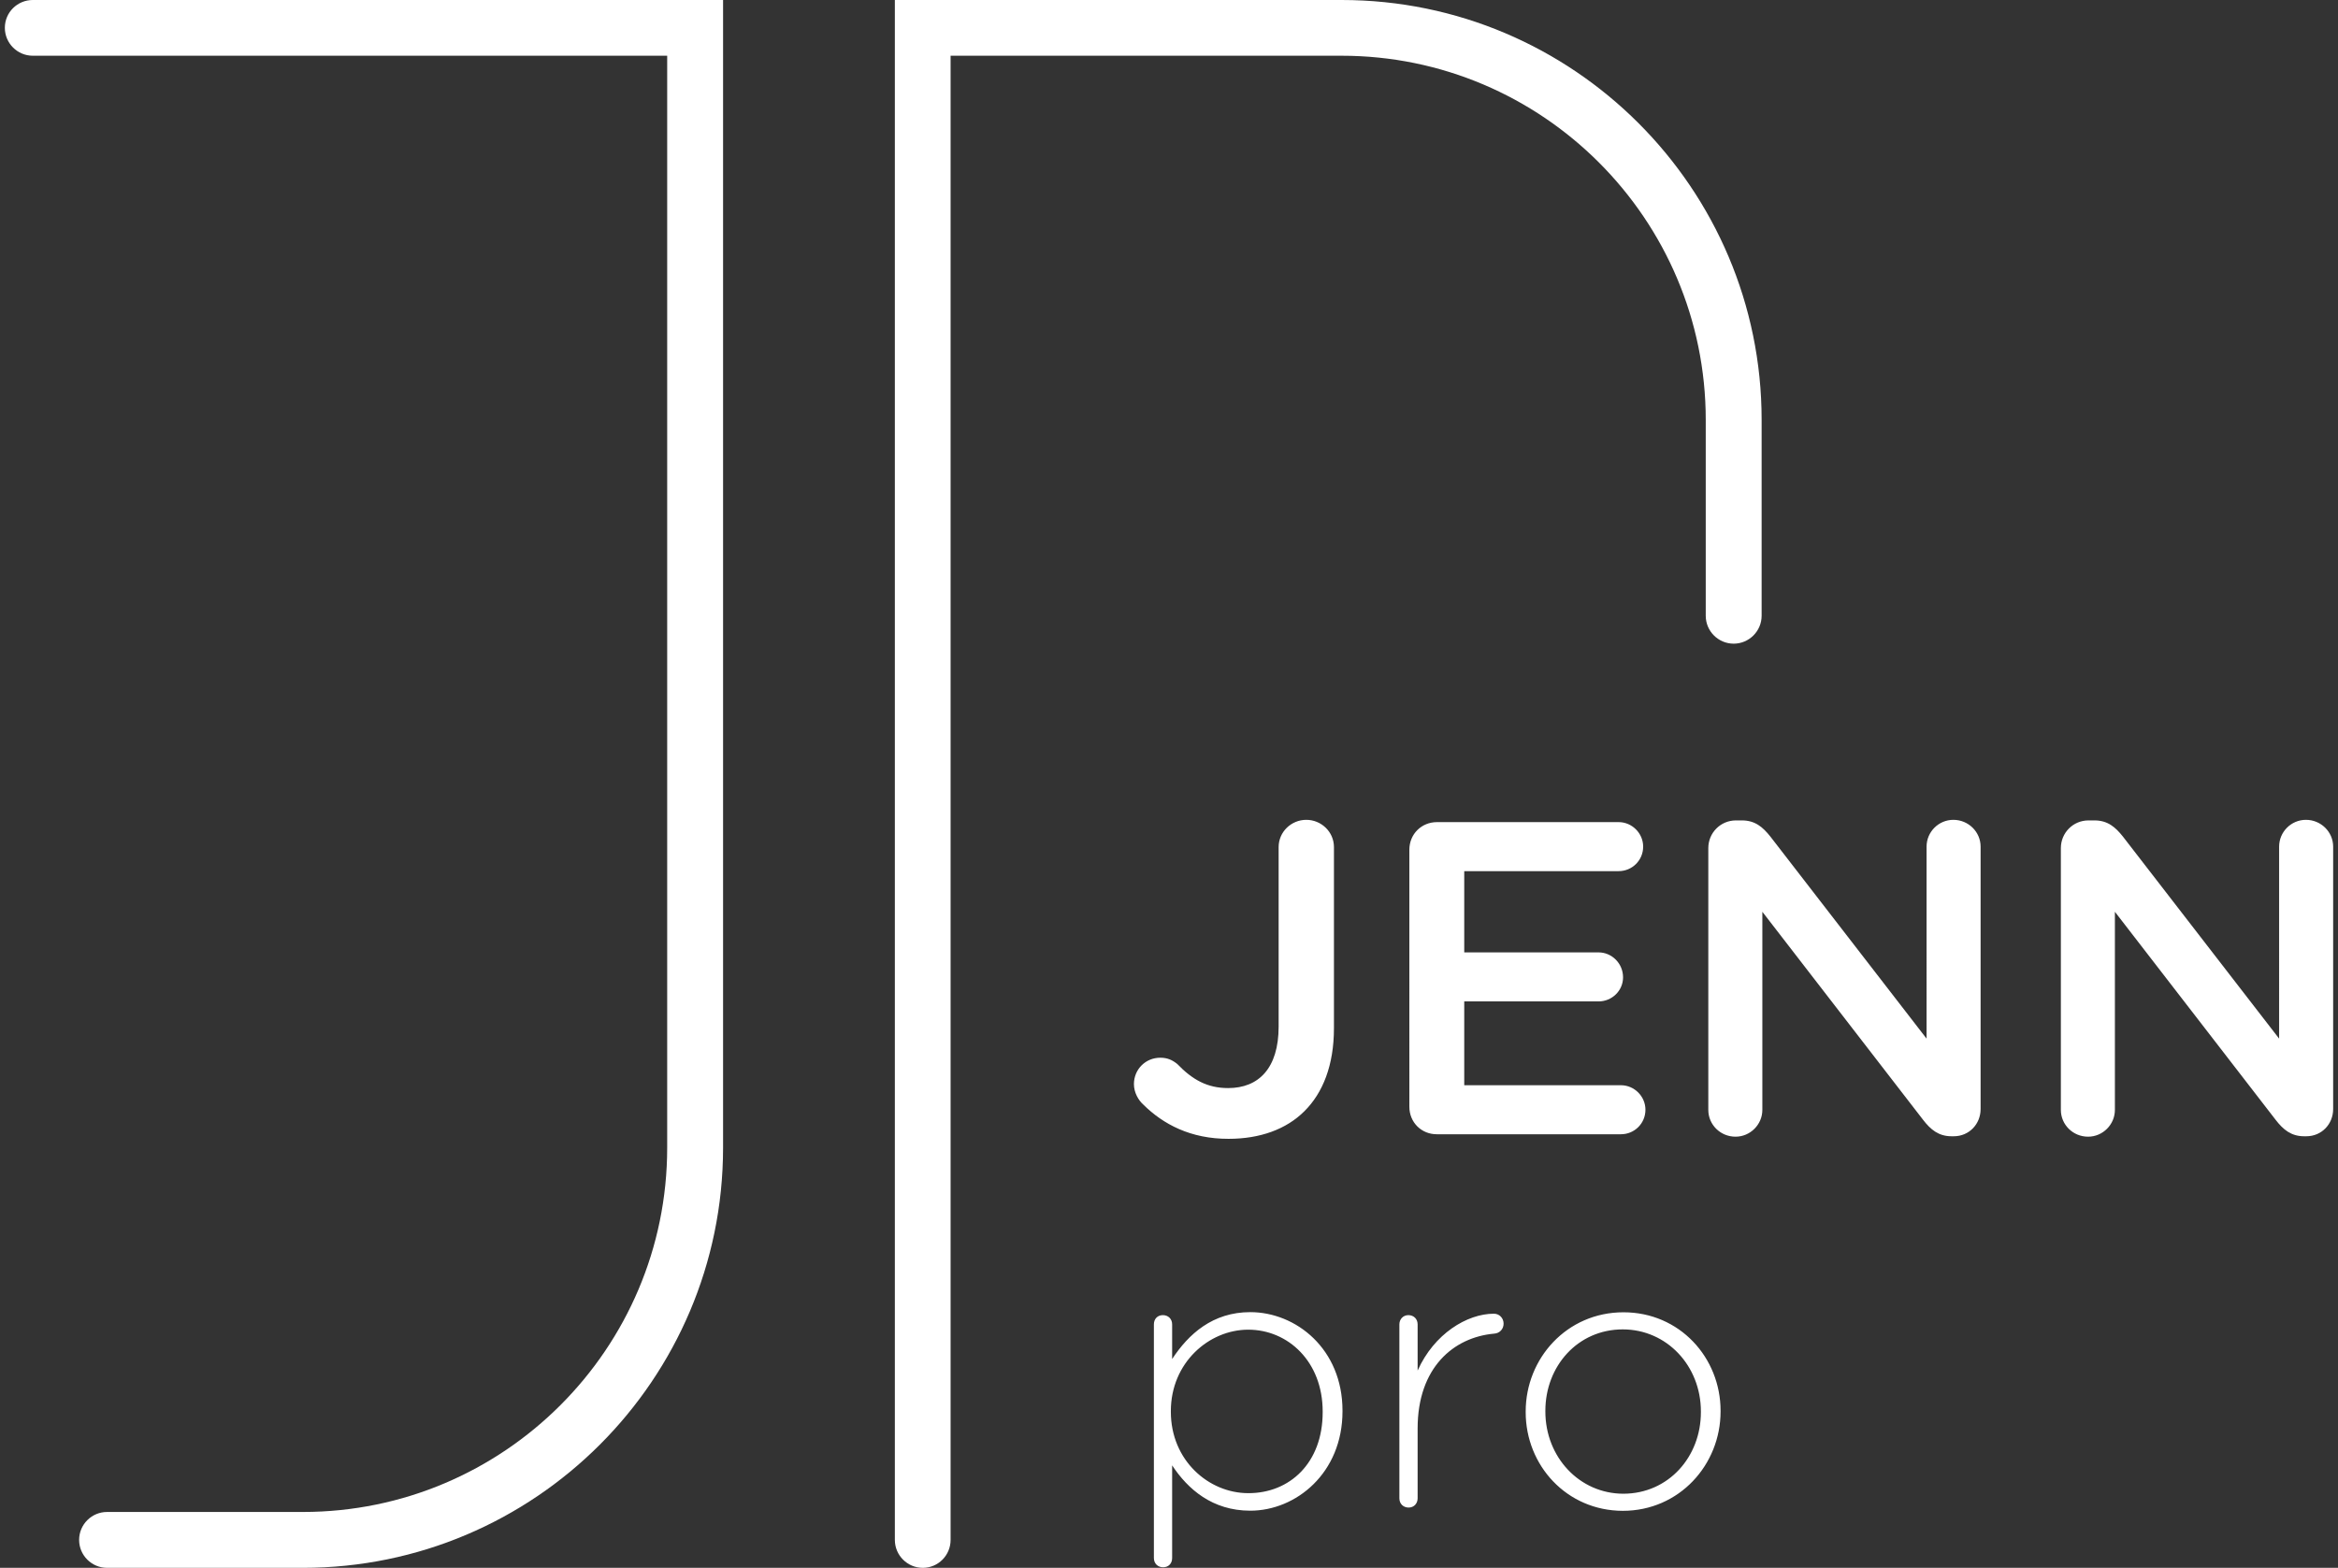
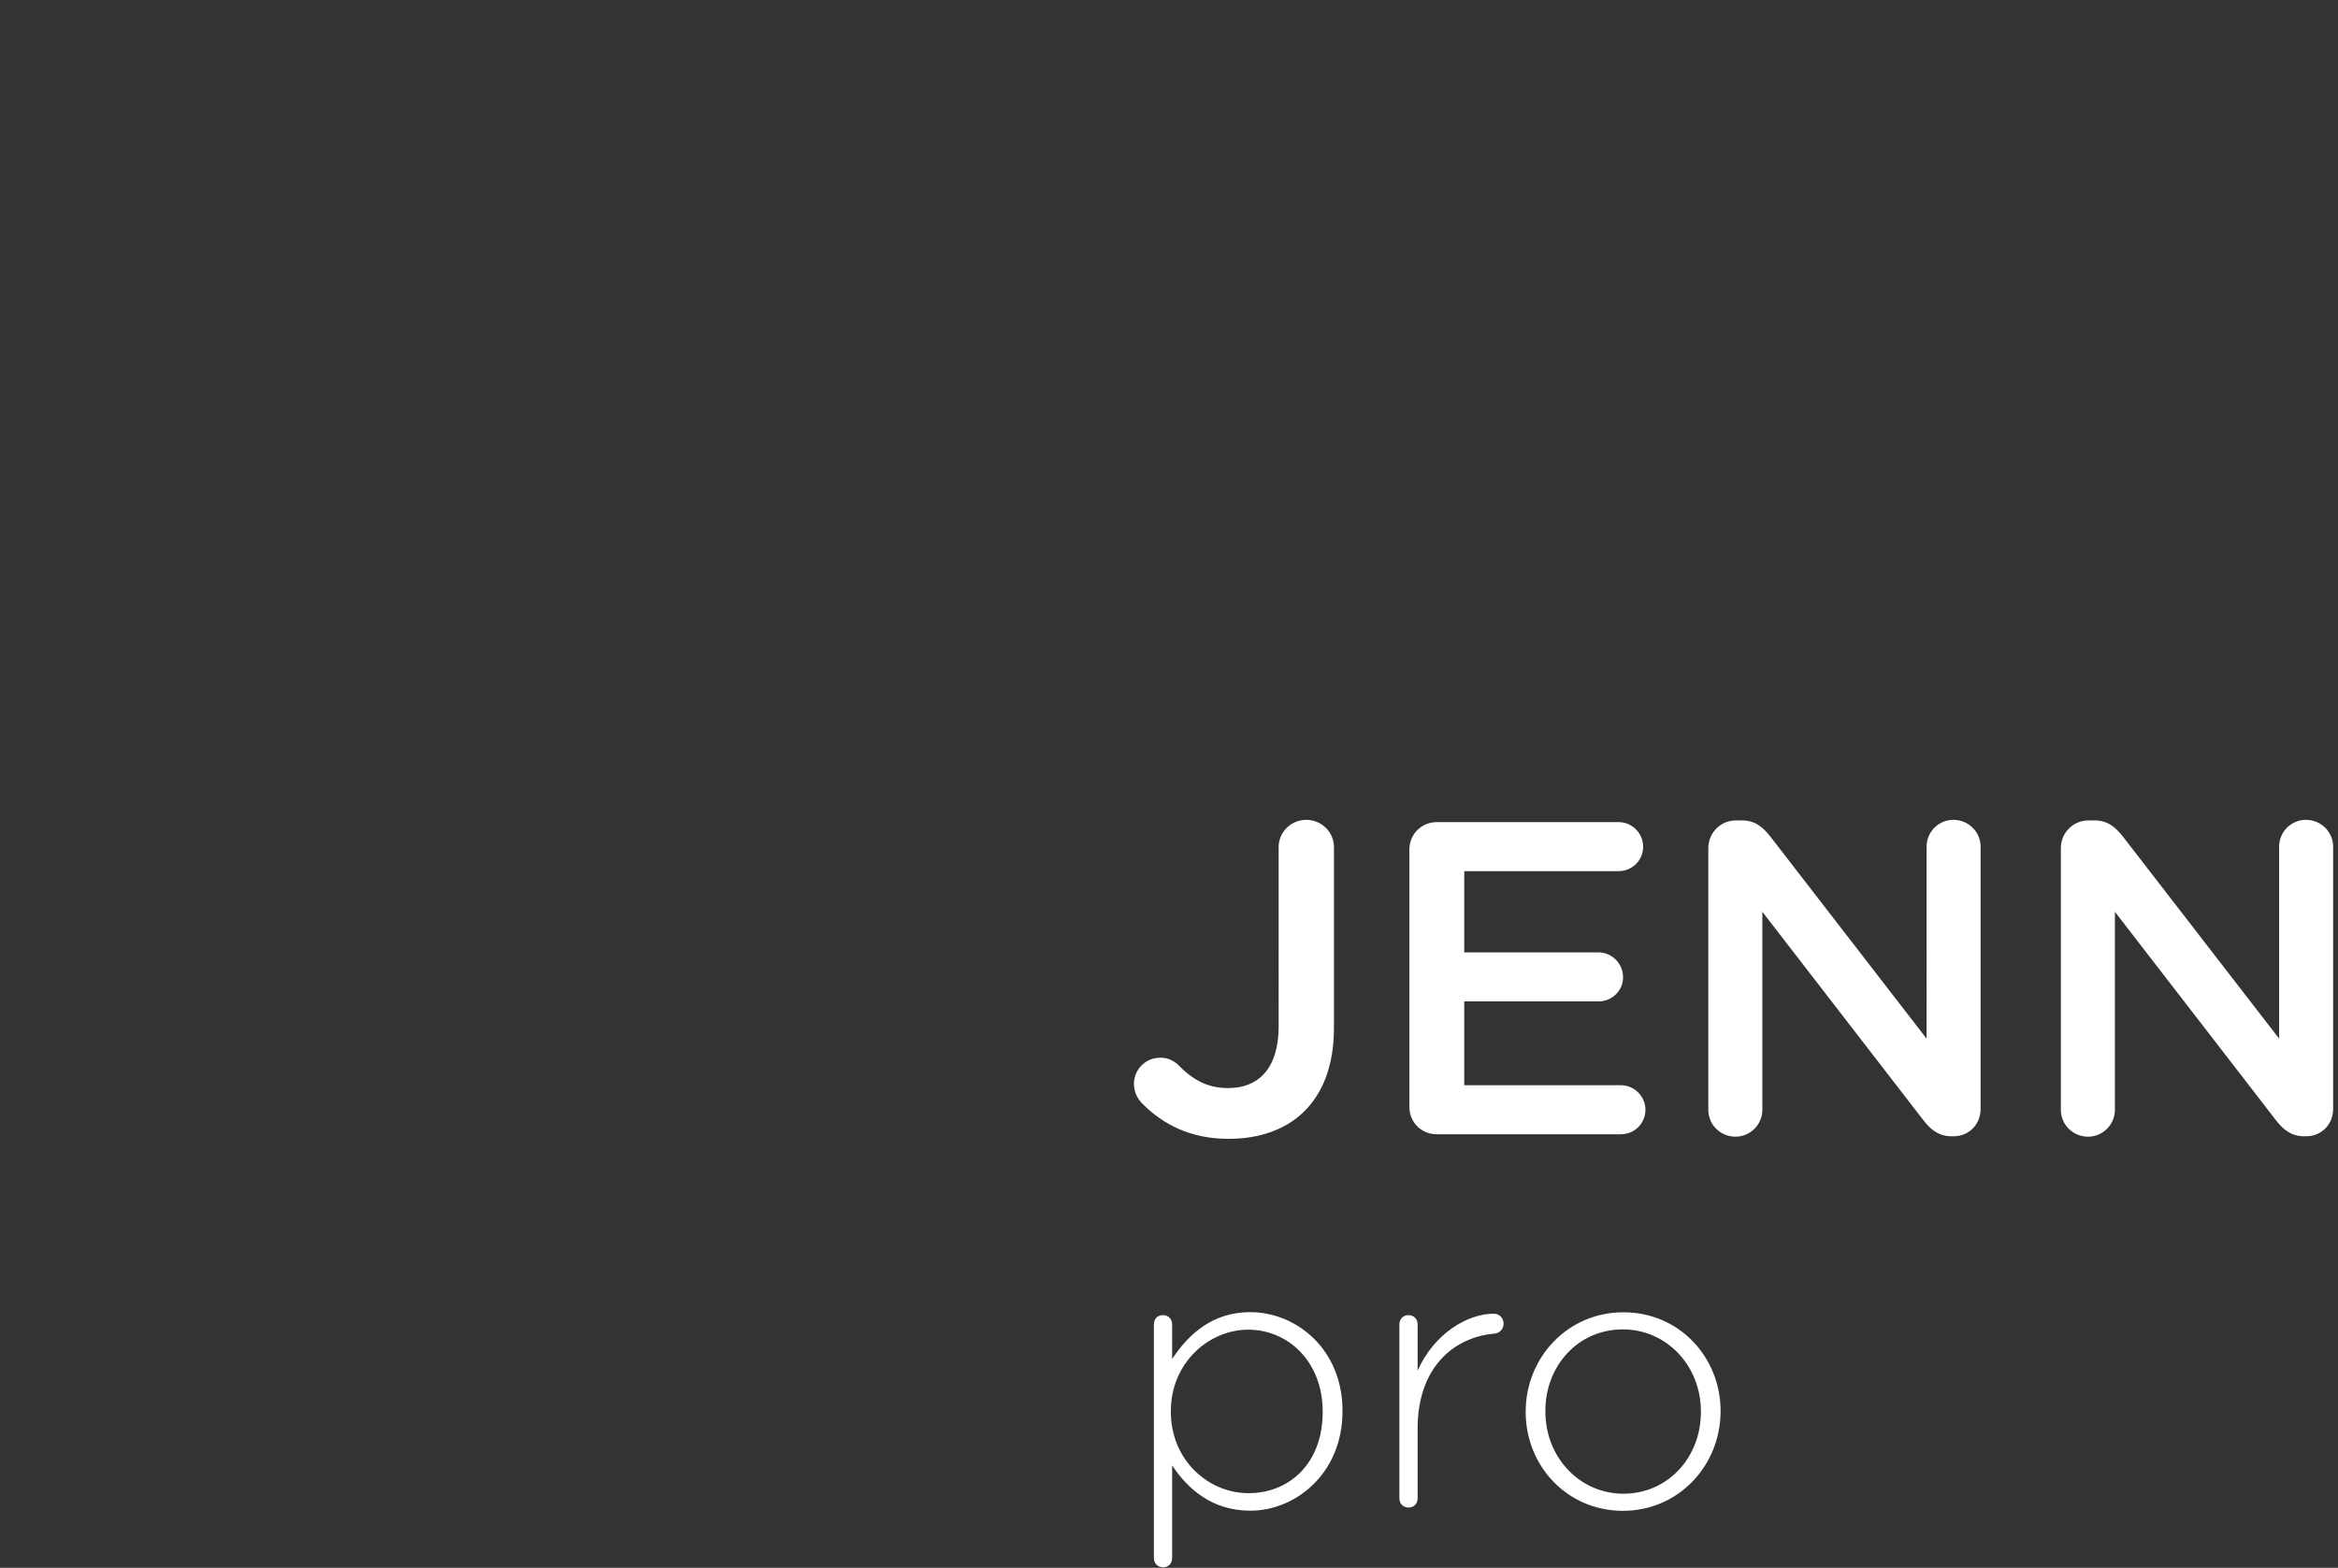
<svg xmlns="http://www.w3.org/2000/svg" viewBox="0 0 164 110">
  <rect x="0" y="0" width="164" height="110" fill="#333333" stroke="none" />
  <style>.st0{fill:#fff}</style>
  <path class="st0" d="M80.2 77.5c-.35-.31-.66-.85-.66-1.44 0-1.03.81-1.85 1.85-1.85.5 0 .84.16 1.19.44 1.06 1.1 2.1 1.69 3.57 1.69 2.13 0 3.54-1.38 3.54-4.32V59.43c0-1.06.88-1.91 1.94-1.91s1.94.85 1.94 1.91v12.71c0 2.6-.78 4.54-2.07 5.82-1.28 1.28-3.13 1.94-5.32 1.94-2.66.01-4.6-1.03-5.98-2.4zm18.66.15V59.62c0-1.1.85-1.94 1.94-1.94h12.74c.94 0 1.72.78 1.72 1.72 0 .97-.78 1.72-1.72 1.72h-10.83v5.7h9.42c.94 0 1.72.78 1.72 1.75 0 .94-.78 1.69-1.72 1.69h-9.42v5.88h10.99c.94 0 1.72.78 1.72 1.72 0 .97-.78 1.72-1.72 1.72h-12.9c-1.09.01-1.94-.83-1.94-1.93zm20.97-18.15c0-1.06.85-1.94 1.94-1.94h.41c.94 0 1.47.47 2 1.13l10.96 14.18V59.4c0-1.03.84-1.88 1.88-1.88 1.06 0 1.91.85 1.91 1.88v18.41c0 1.06-.81 1.91-1.88 1.91h-.16c-.91 0-1.47-.47-2-1.16l-11.27-14.59v13.9c0 1.03-.85 1.88-1.88 1.88-1.06 0-1.91-.84-1.91-1.88V59.5zm24.73 0c0-1.06.85-1.94 1.94-1.94h.41c.94 0 1.47.47 2 1.13l10.96 14.18V59.4c0-1.03.84-1.88 1.88-1.88 1.06 0 1.91.85 1.91 1.88v18.41c0 1.06-.81 1.91-1.88 1.91h-.16c-.91 0-1.47-.47-2-1.16l-11.27-14.59v13.9c0 1.03-.85 1.88-1.88 1.88-1.06 0-1.91-.84-1.91-1.88V59.5zM80.94 92.92c0-.39.26-.65.63-.65s.65.26.65.65v2.43c1.15-1.75 2.84-3.29 5.48-3.29 3.21 0 6.47 2.58 6.47 6.91v.05c0 4.33-3.26 6.97-6.47 6.97-2.66 0-4.38-1.51-5.48-3.18v6.5c0 .39-.26.65-.63.65s-.65-.26-.65-.65V92.92zm11.84 6.16v-.05c0-3.5-2.43-5.74-5.22-5.74-2.76 0-5.43 2.32-5.43 5.71v.05c0 3.42 2.66 5.71 5.43 5.71 2.9.01 5.22-2.11 5.22-5.68zm5.38-6.16c0-.36.26-.65.63-.65s.65.26.65.65v3.24c1.15-2.58 3.47-3.99 5.35-3.99.39 0 .68.31.68.7 0 .36-.26.68-.68.7-2.82.26-5.35 2.37-5.35 6.65v4.9c0 .37-.26.65-.63.65s-.65-.26-.65-.65v-12.2zm8.86 6.16v-.05c0-3.73 2.89-6.96 6.86-6.96 3.94 0 6.81 3.18 6.81 6.91v.05c0 3.73-2.89 6.97-6.86 6.97-3.94-.01-6.81-3.19-6.81-6.92zm12.29 0v-.05c0-3.21-2.4-5.76-5.48-5.76-3.16 0-5.43 2.58-5.43 5.71v.05c0 3.21 2.4 5.77 5.48 5.77 3.16-.01 5.43-2.59 5.43-5.72z" />
-   <path class="st0" d="M21.25 110H7.51c-1.08 0-1.96-.88-1.96-1.96s.88-1.96 1.96-1.96h13.74c14.09 0 25.55-11.46 25.55-25.55V3.91H2.3C1.22 3.91.34 3.03.34 1.95S1.22 0 2.3 0h48.42v80.54C50.71 96.78 37.5 110 21.25 110zm43.48 0c-1.08 0-1.96-.88-1.96-1.96V0h31.34c16.25 0 29.46 13.22 29.46 29.46V43.2c0 1.08-.88 1.96-1.96 1.96s-1.96-.88-1.96-1.96V29.46c0-14.09-11.46-25.55-25.55-25.55H66.68v104.13c0 1.08-.87 1.96-1.95 1.96z" />
</svg>